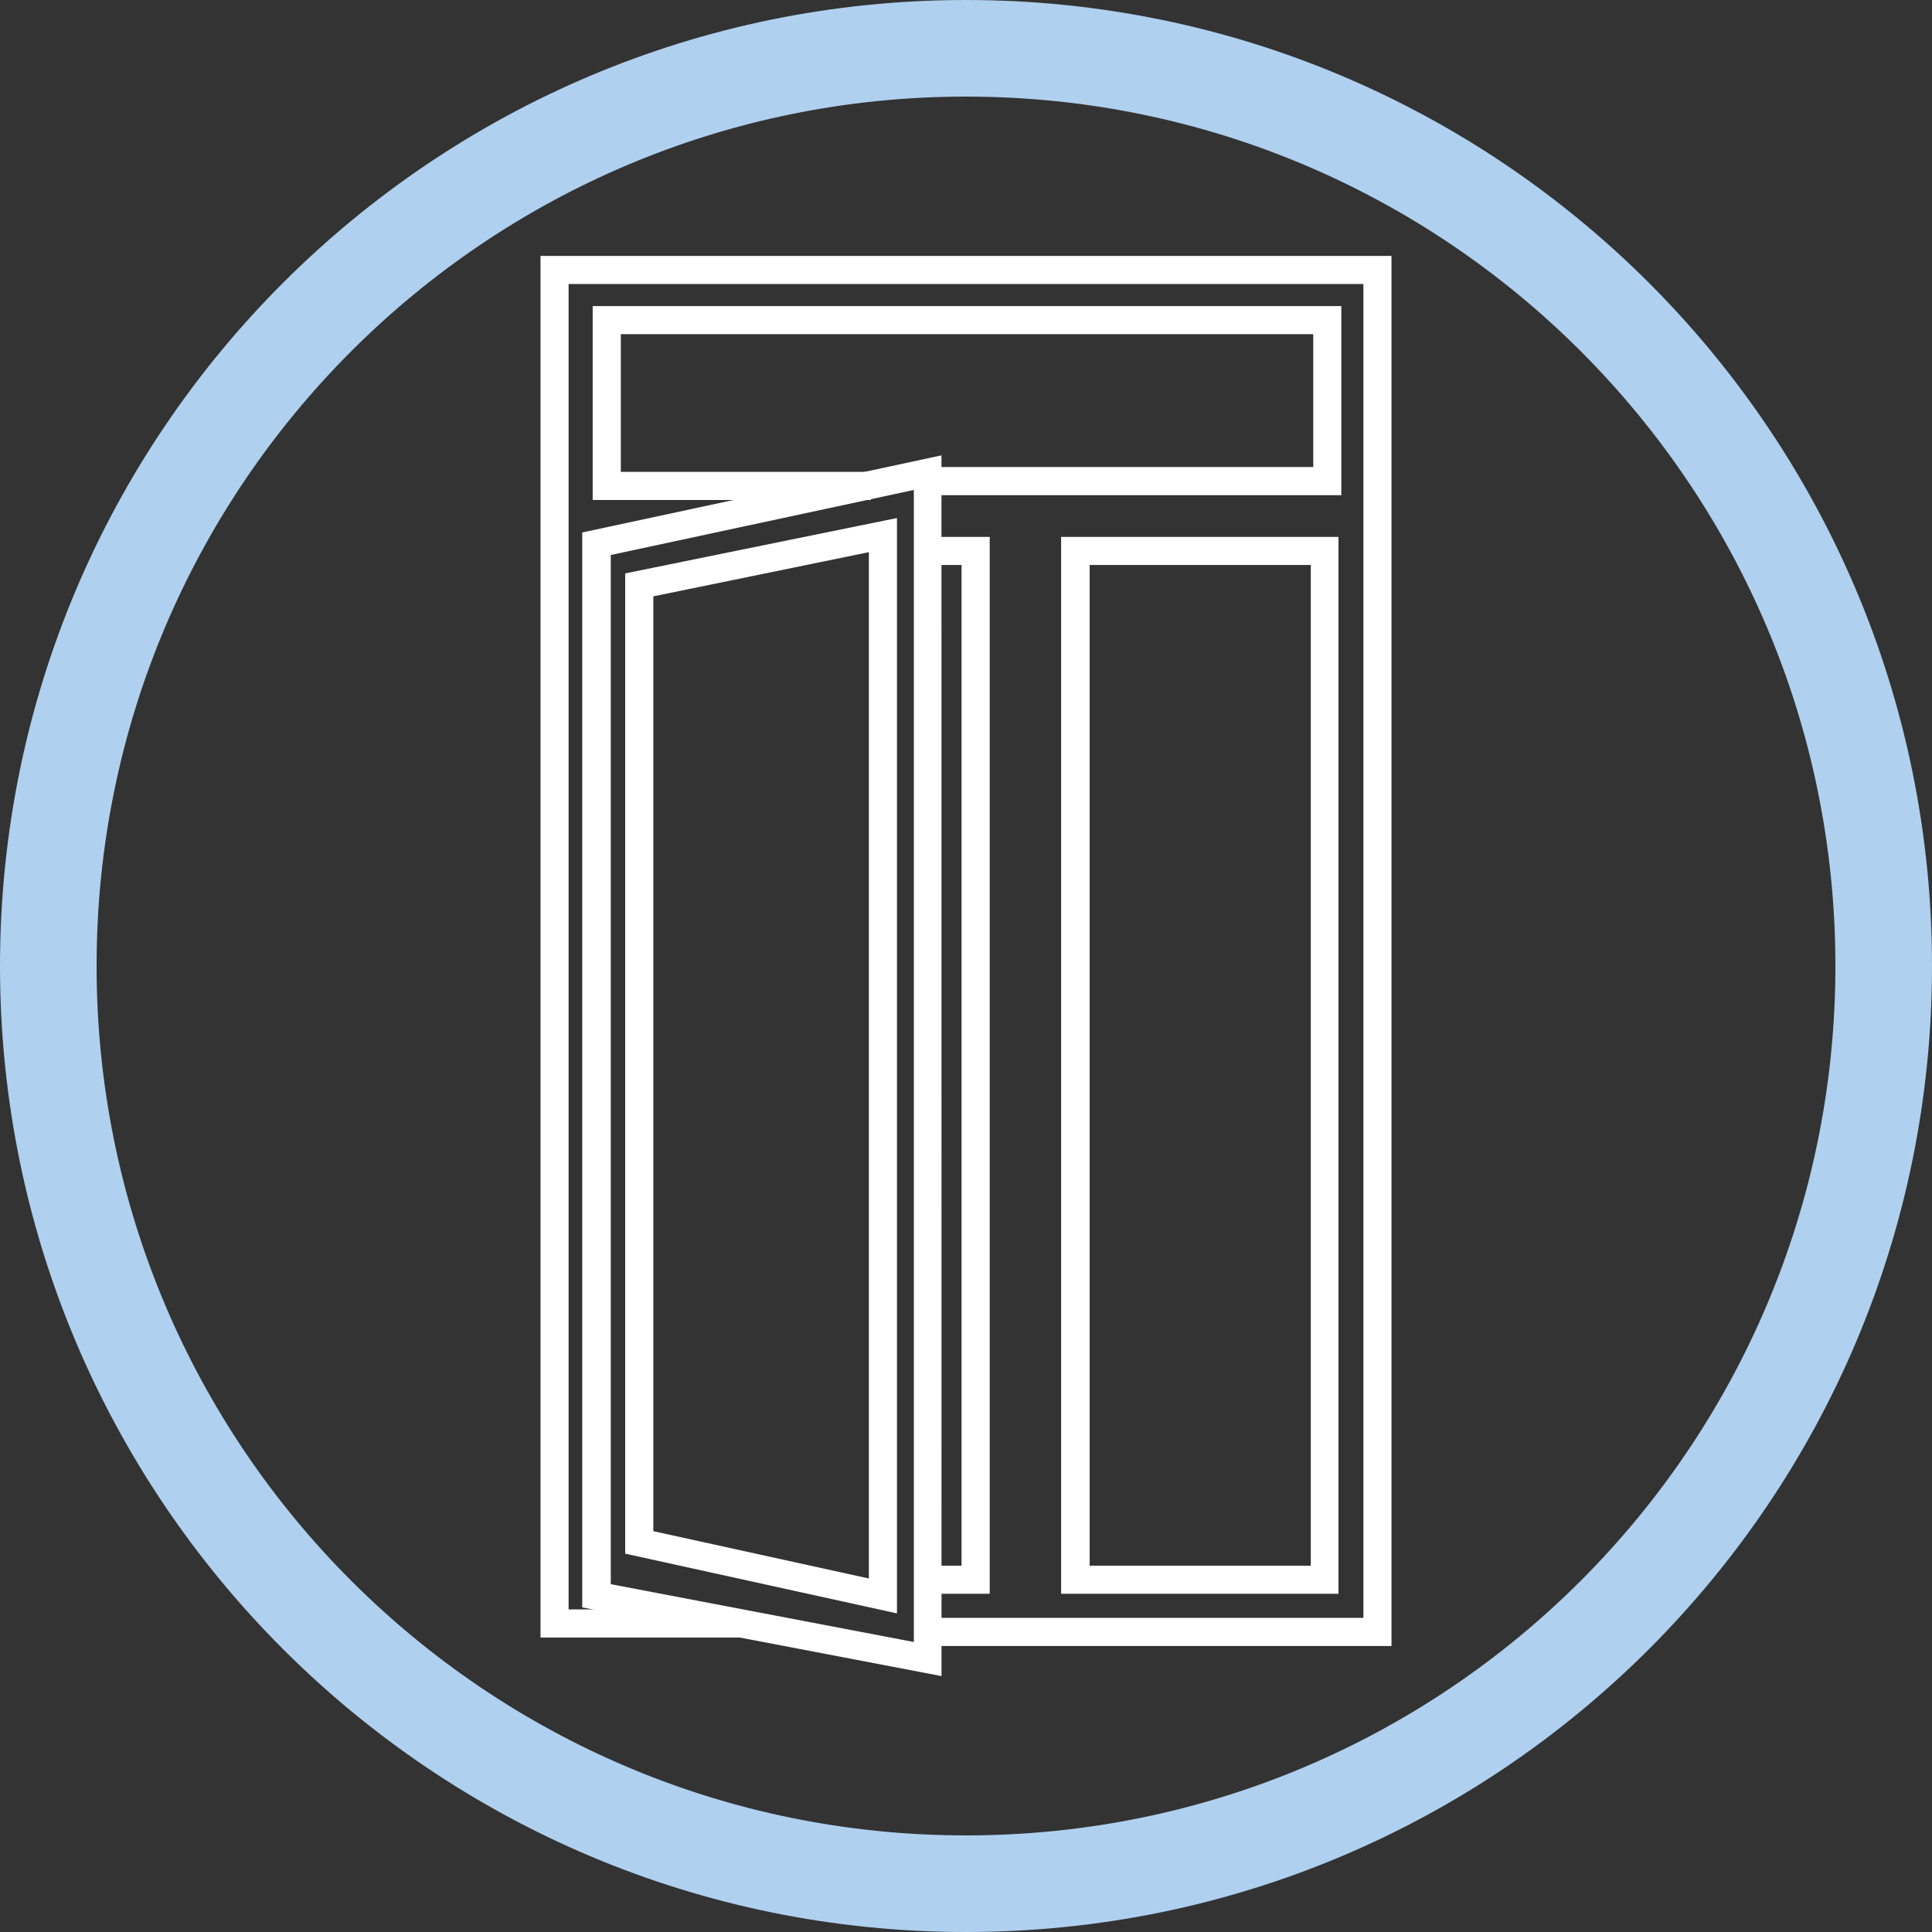
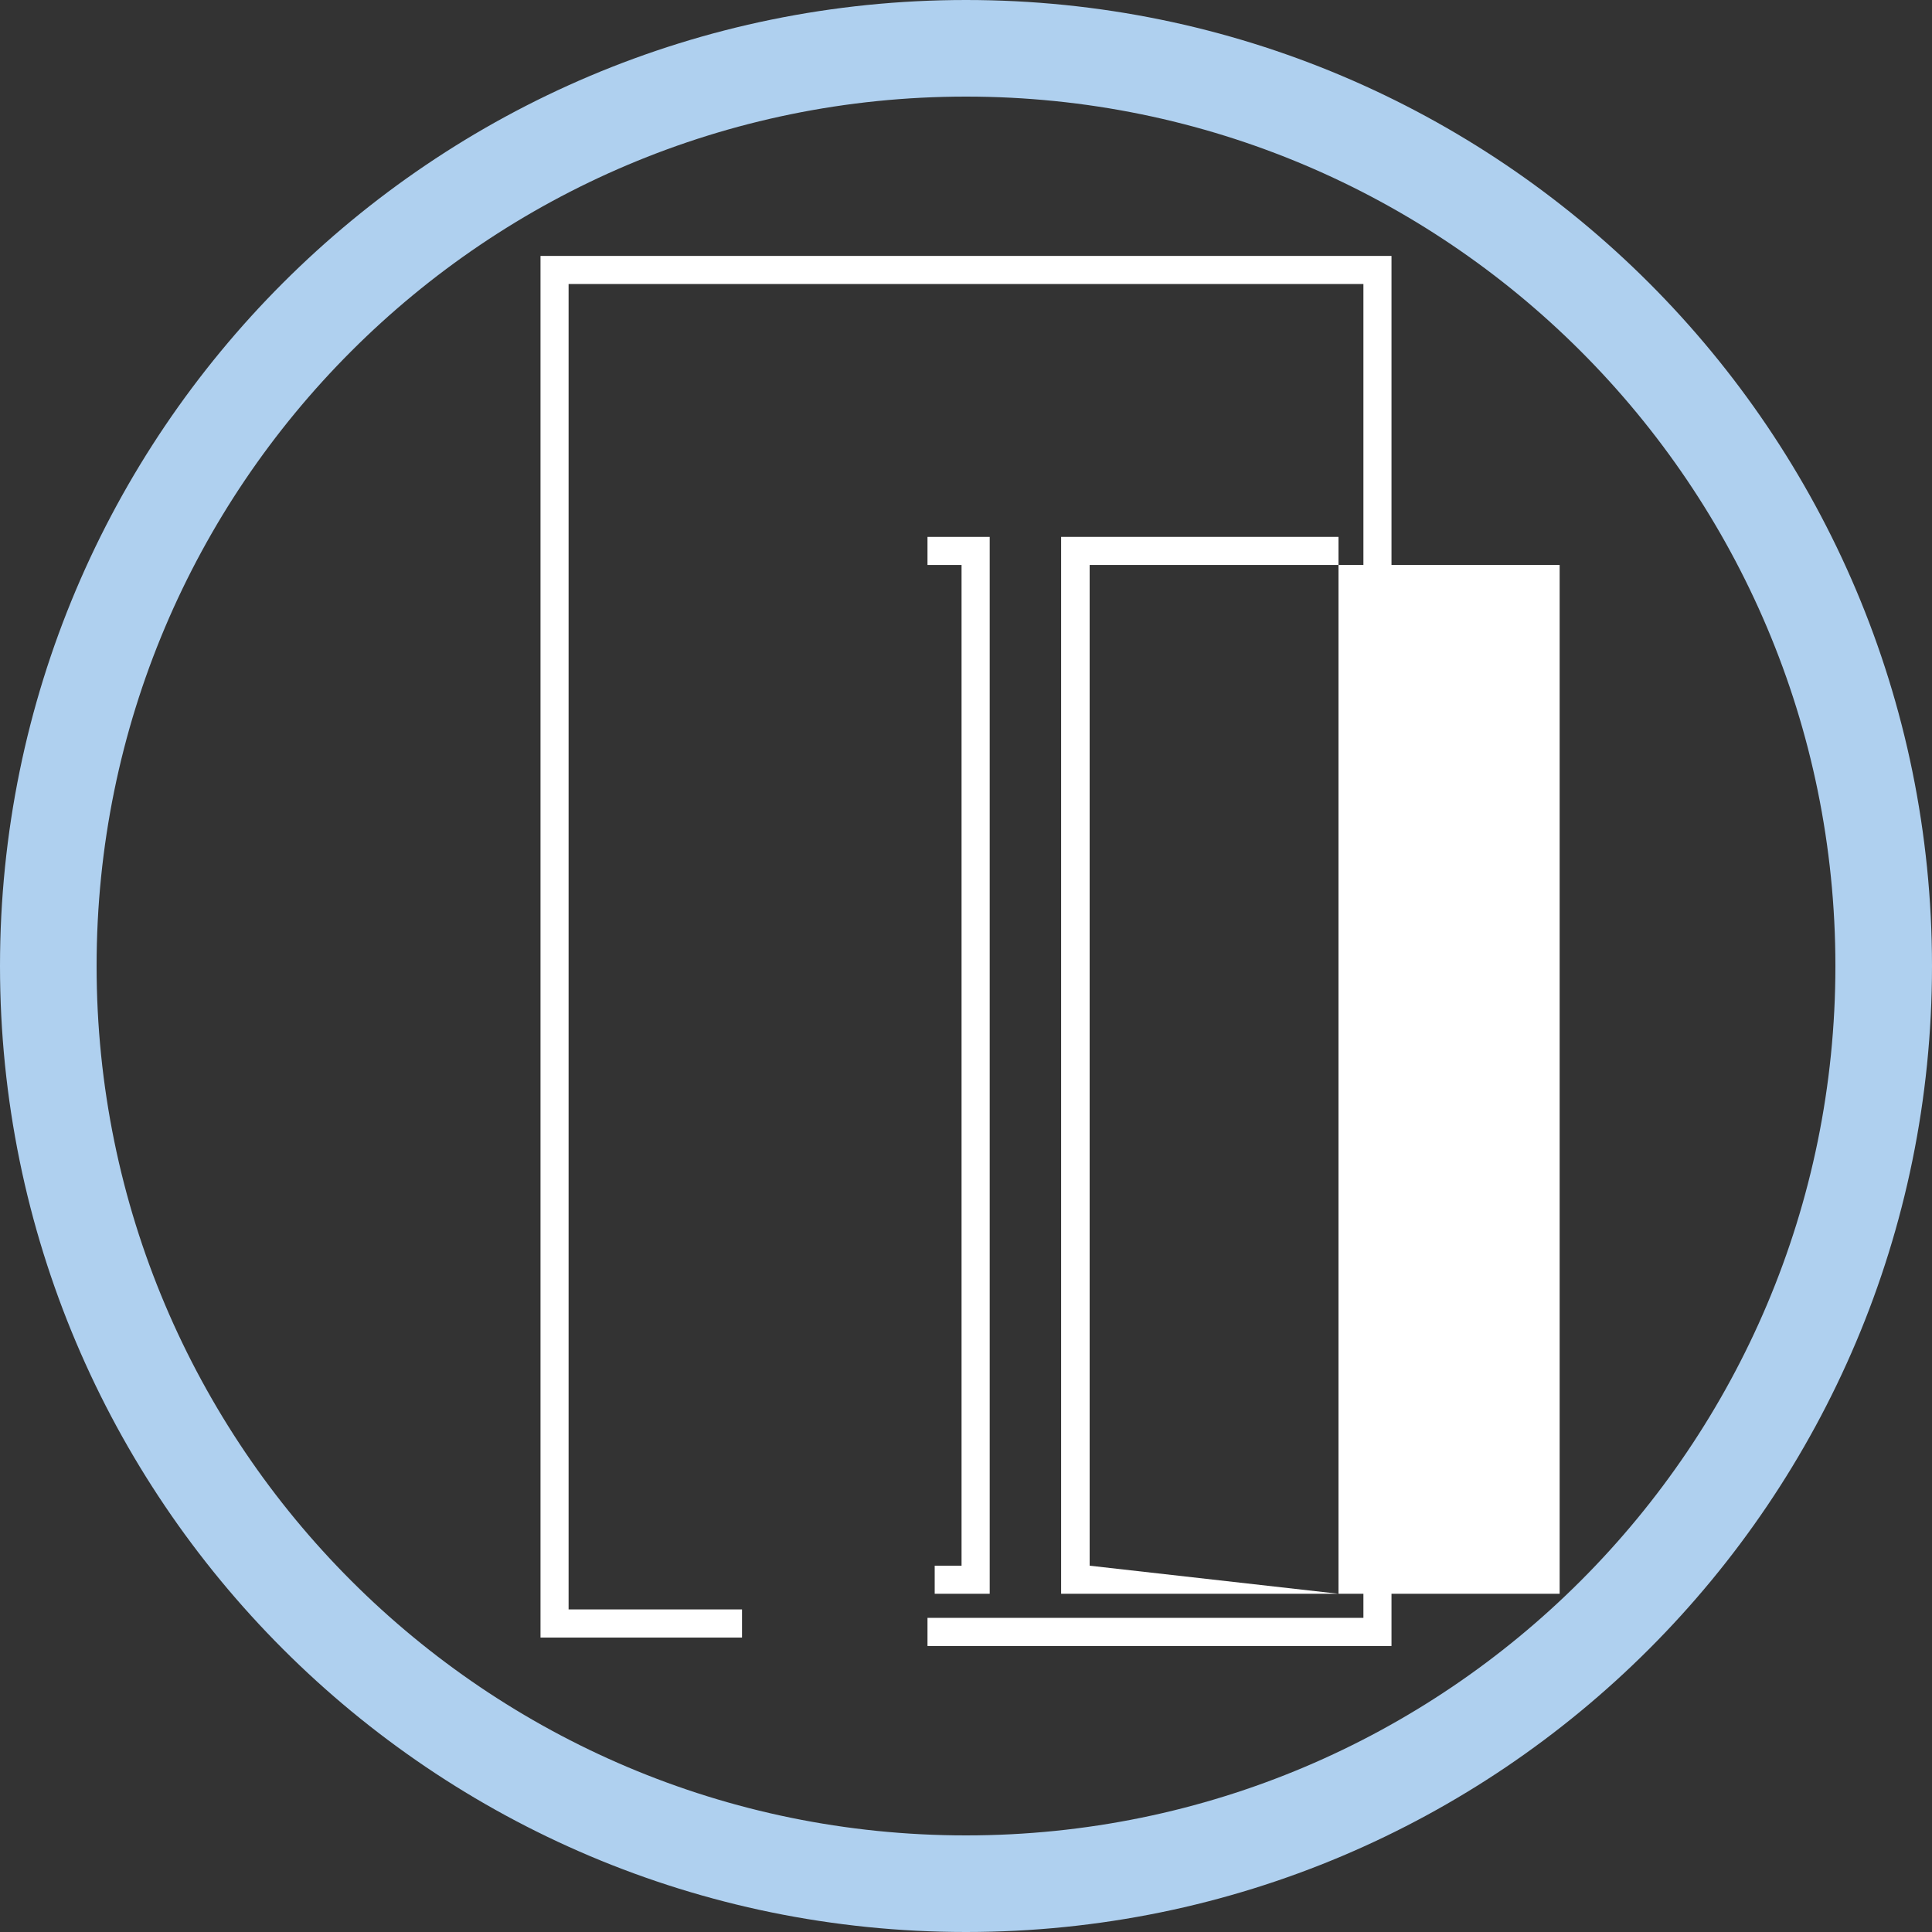
<svg xmlns="http://www.w3.org/2000/svg" id="Calque_1" x="0px" y="0px" viewBox="0 0 300 300" style="enable-background:new 0 0 300 300;" xml:space="preserve">
  <rect x="0" y="0" width="300" height="300" fill="#333333" stroke="none" />
  <style type="text/css">	.st0{fill:#AFD0EF;}	.st1{fill:#FFFFFF;}</style>
  <g id="Calque_1_00000060741384284502487750000017378321222567440053_">
    <path class="st0" d="M150,300C67.16,300,0,232.84,0,150S67.16,0,150,0s150,67.16,150,150S232.84,300,150,300z M285,150  c0-74.56-60.44-135-135-135S15,75.44,15,150s60.44,135,135,135S285,224.56,285,150z" />
  </g>
  <g id="Calque_2_00000183219590880532895980000000405172588900611252_">
-     <path class="st1" d="M139.34,250.54l-42.26-9.29V89.04l42.2-8.6v170.1L139.34,250.54L139.34,250.54z M101.45,237.76l33.47,7.35  V85.74l-33.47,6.86V237.76z" />
-     <path class="st1" d="M146.2,260.26L90.41,249.6V82.68l55.78-11.97L146.2,260.26L146.2,260.26z M94.84,245.99l47.06,8.98V76.08  l-47.06,10.1V245.99z" />
-     <path class="st1" d="M207.84,247.48h-43.07V83.37h43.07V247.48z M169.2,243.12h34.34V87.73H169.2V243.12z" />
+     <path class="st1" d="M207.84,247.48h-43.07V83.37h43.07V247.48z h34.34V87.73H169.2V243.12z" />
    <polygon class="st1" points="153.68,247.48 145.14,247.48 145.14,243.12 149.31,243.12 149.31,87.73 144.02,87.73 144.02,83.37   153.68,83.37  " />
-     <polygon class="st1" points="135.23,77.64 92.03,77.64 92.03,47.53 208.28,47.53 208.28,76.89 144.02,76.89 144.02,72.52   203.92,72.52 203.92,51.89 96.4,51.89 96.4,73.27 135.23,73.27  " />
    <polygon class="st1" points="216.07,255.59 144.02,255.59 144.02,251.22 211.71,251.22 211.71,44.1 88.29,44.1 88.29,249.91   115.22,249.91 115.22,254.28 83.93,254.28 83.93,39.74 216.07,39.74  " />
  </g>
</svg>